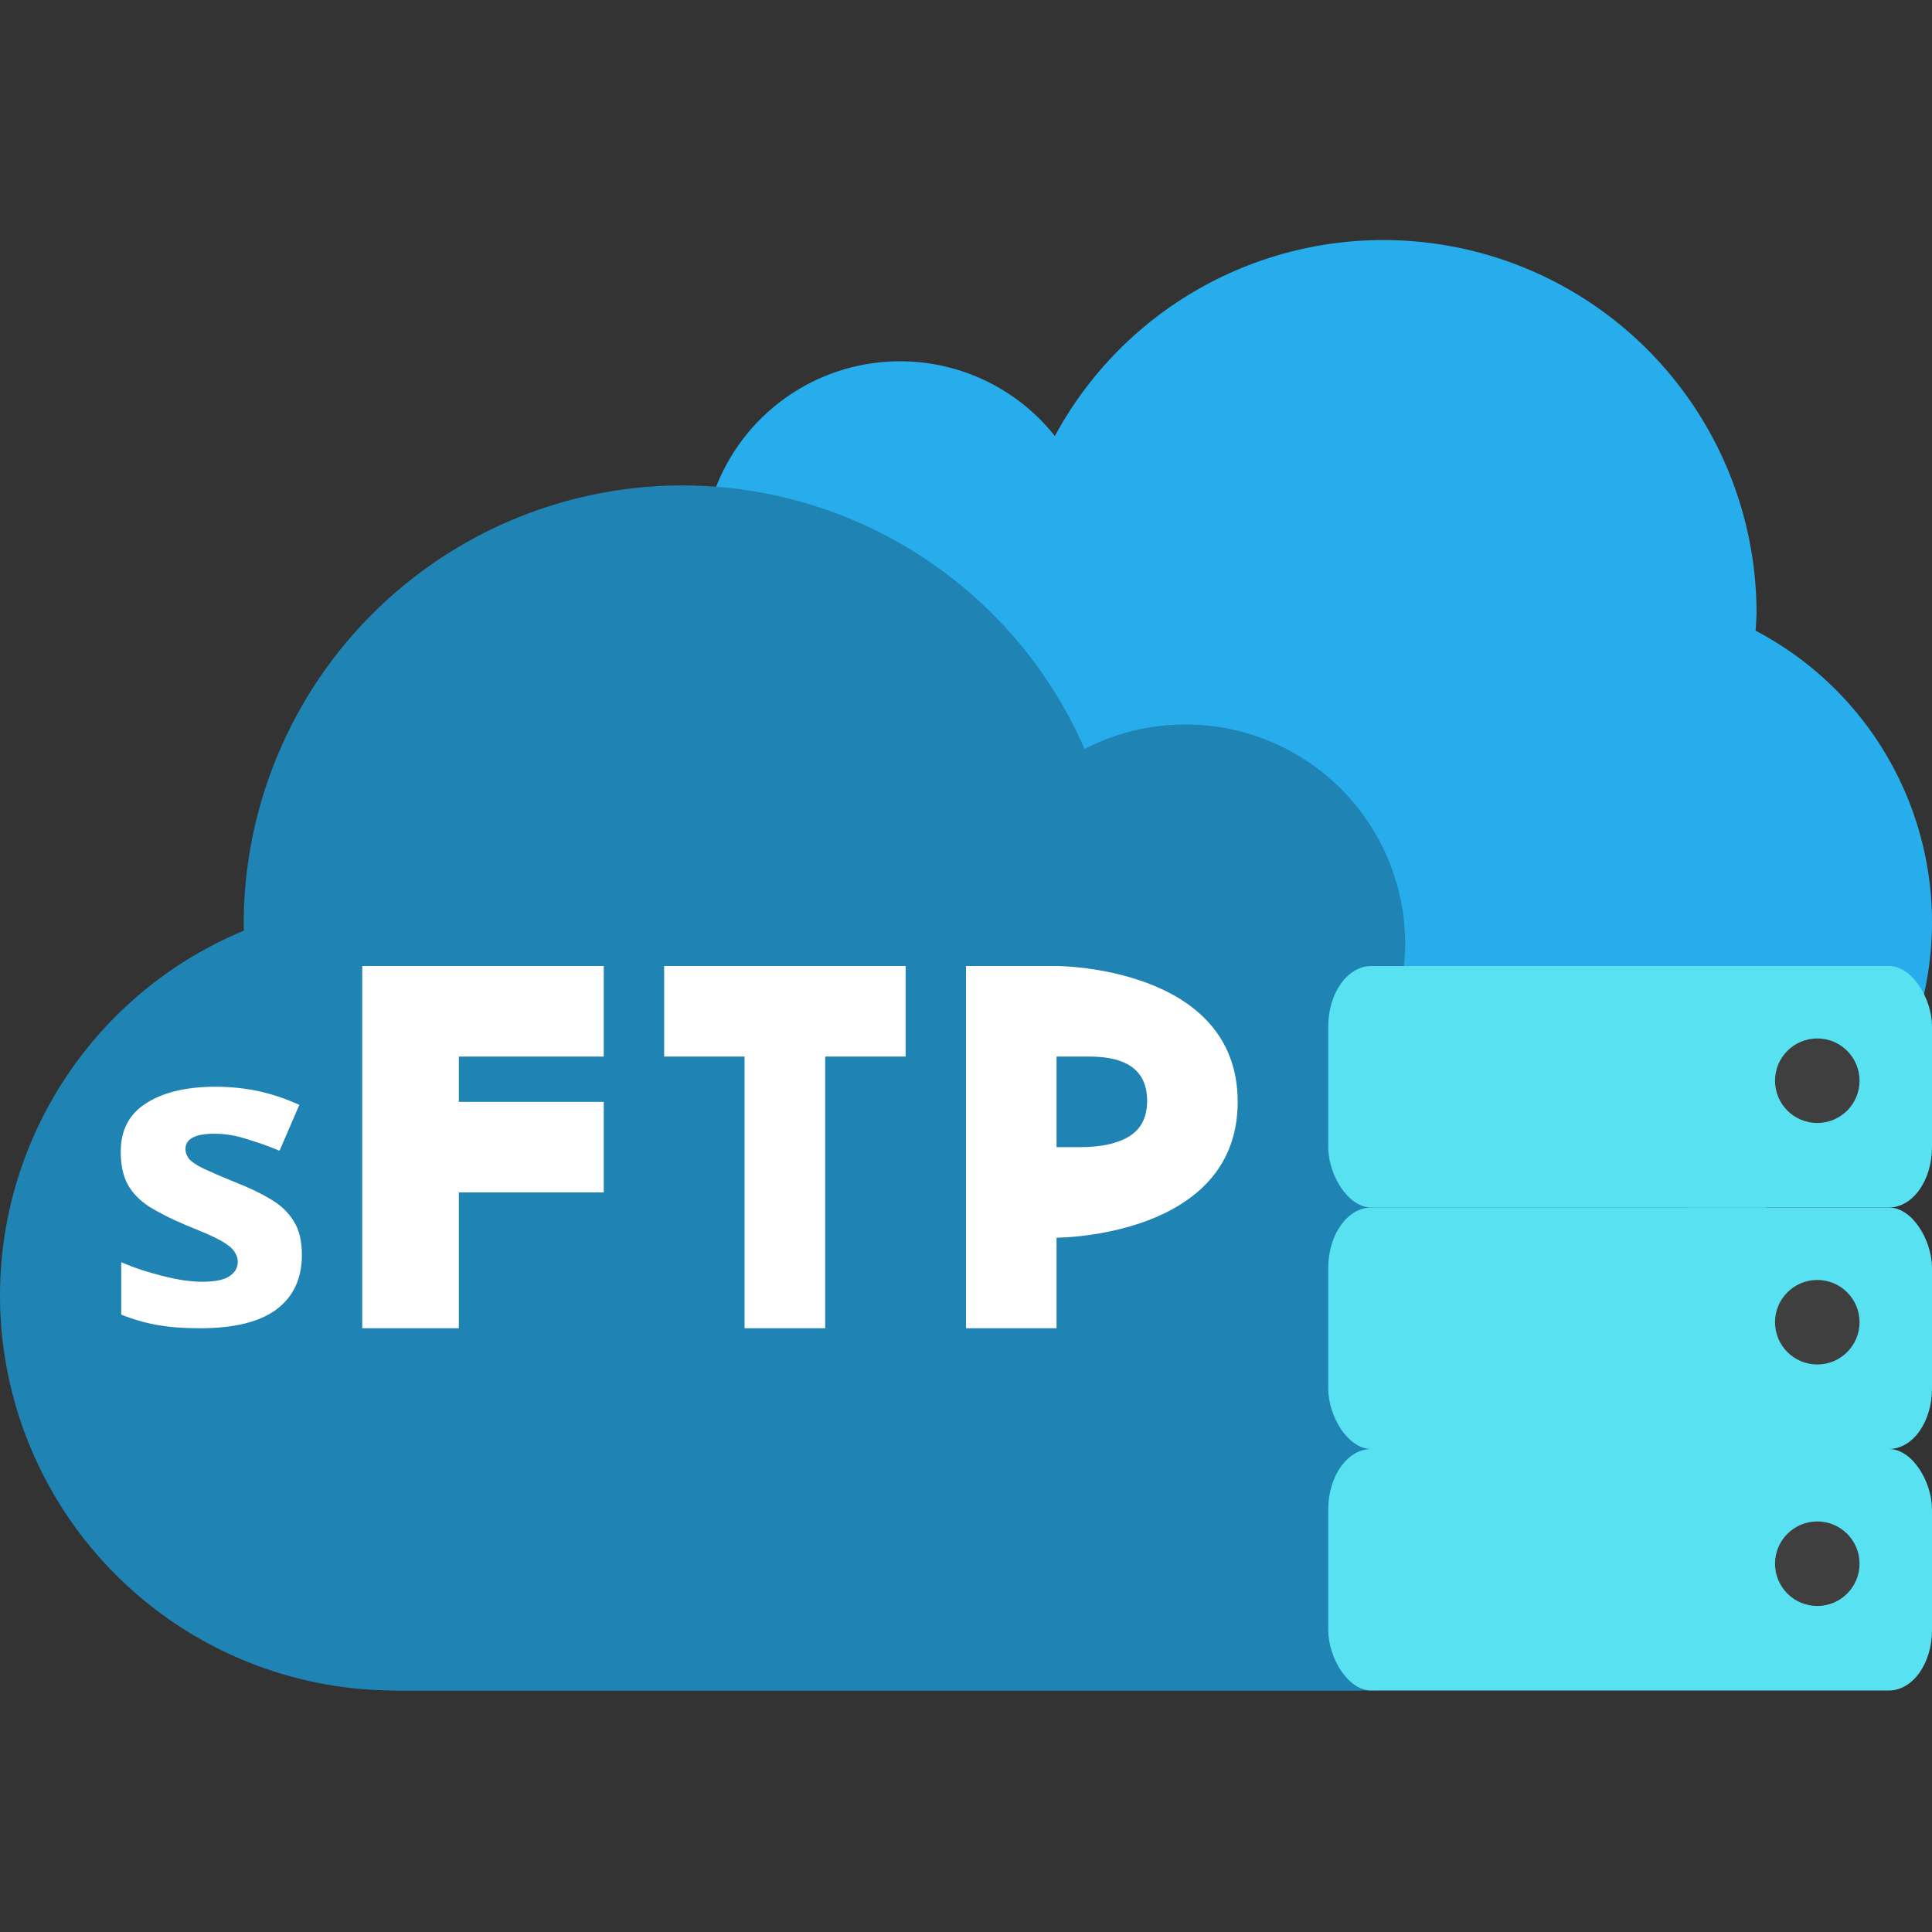
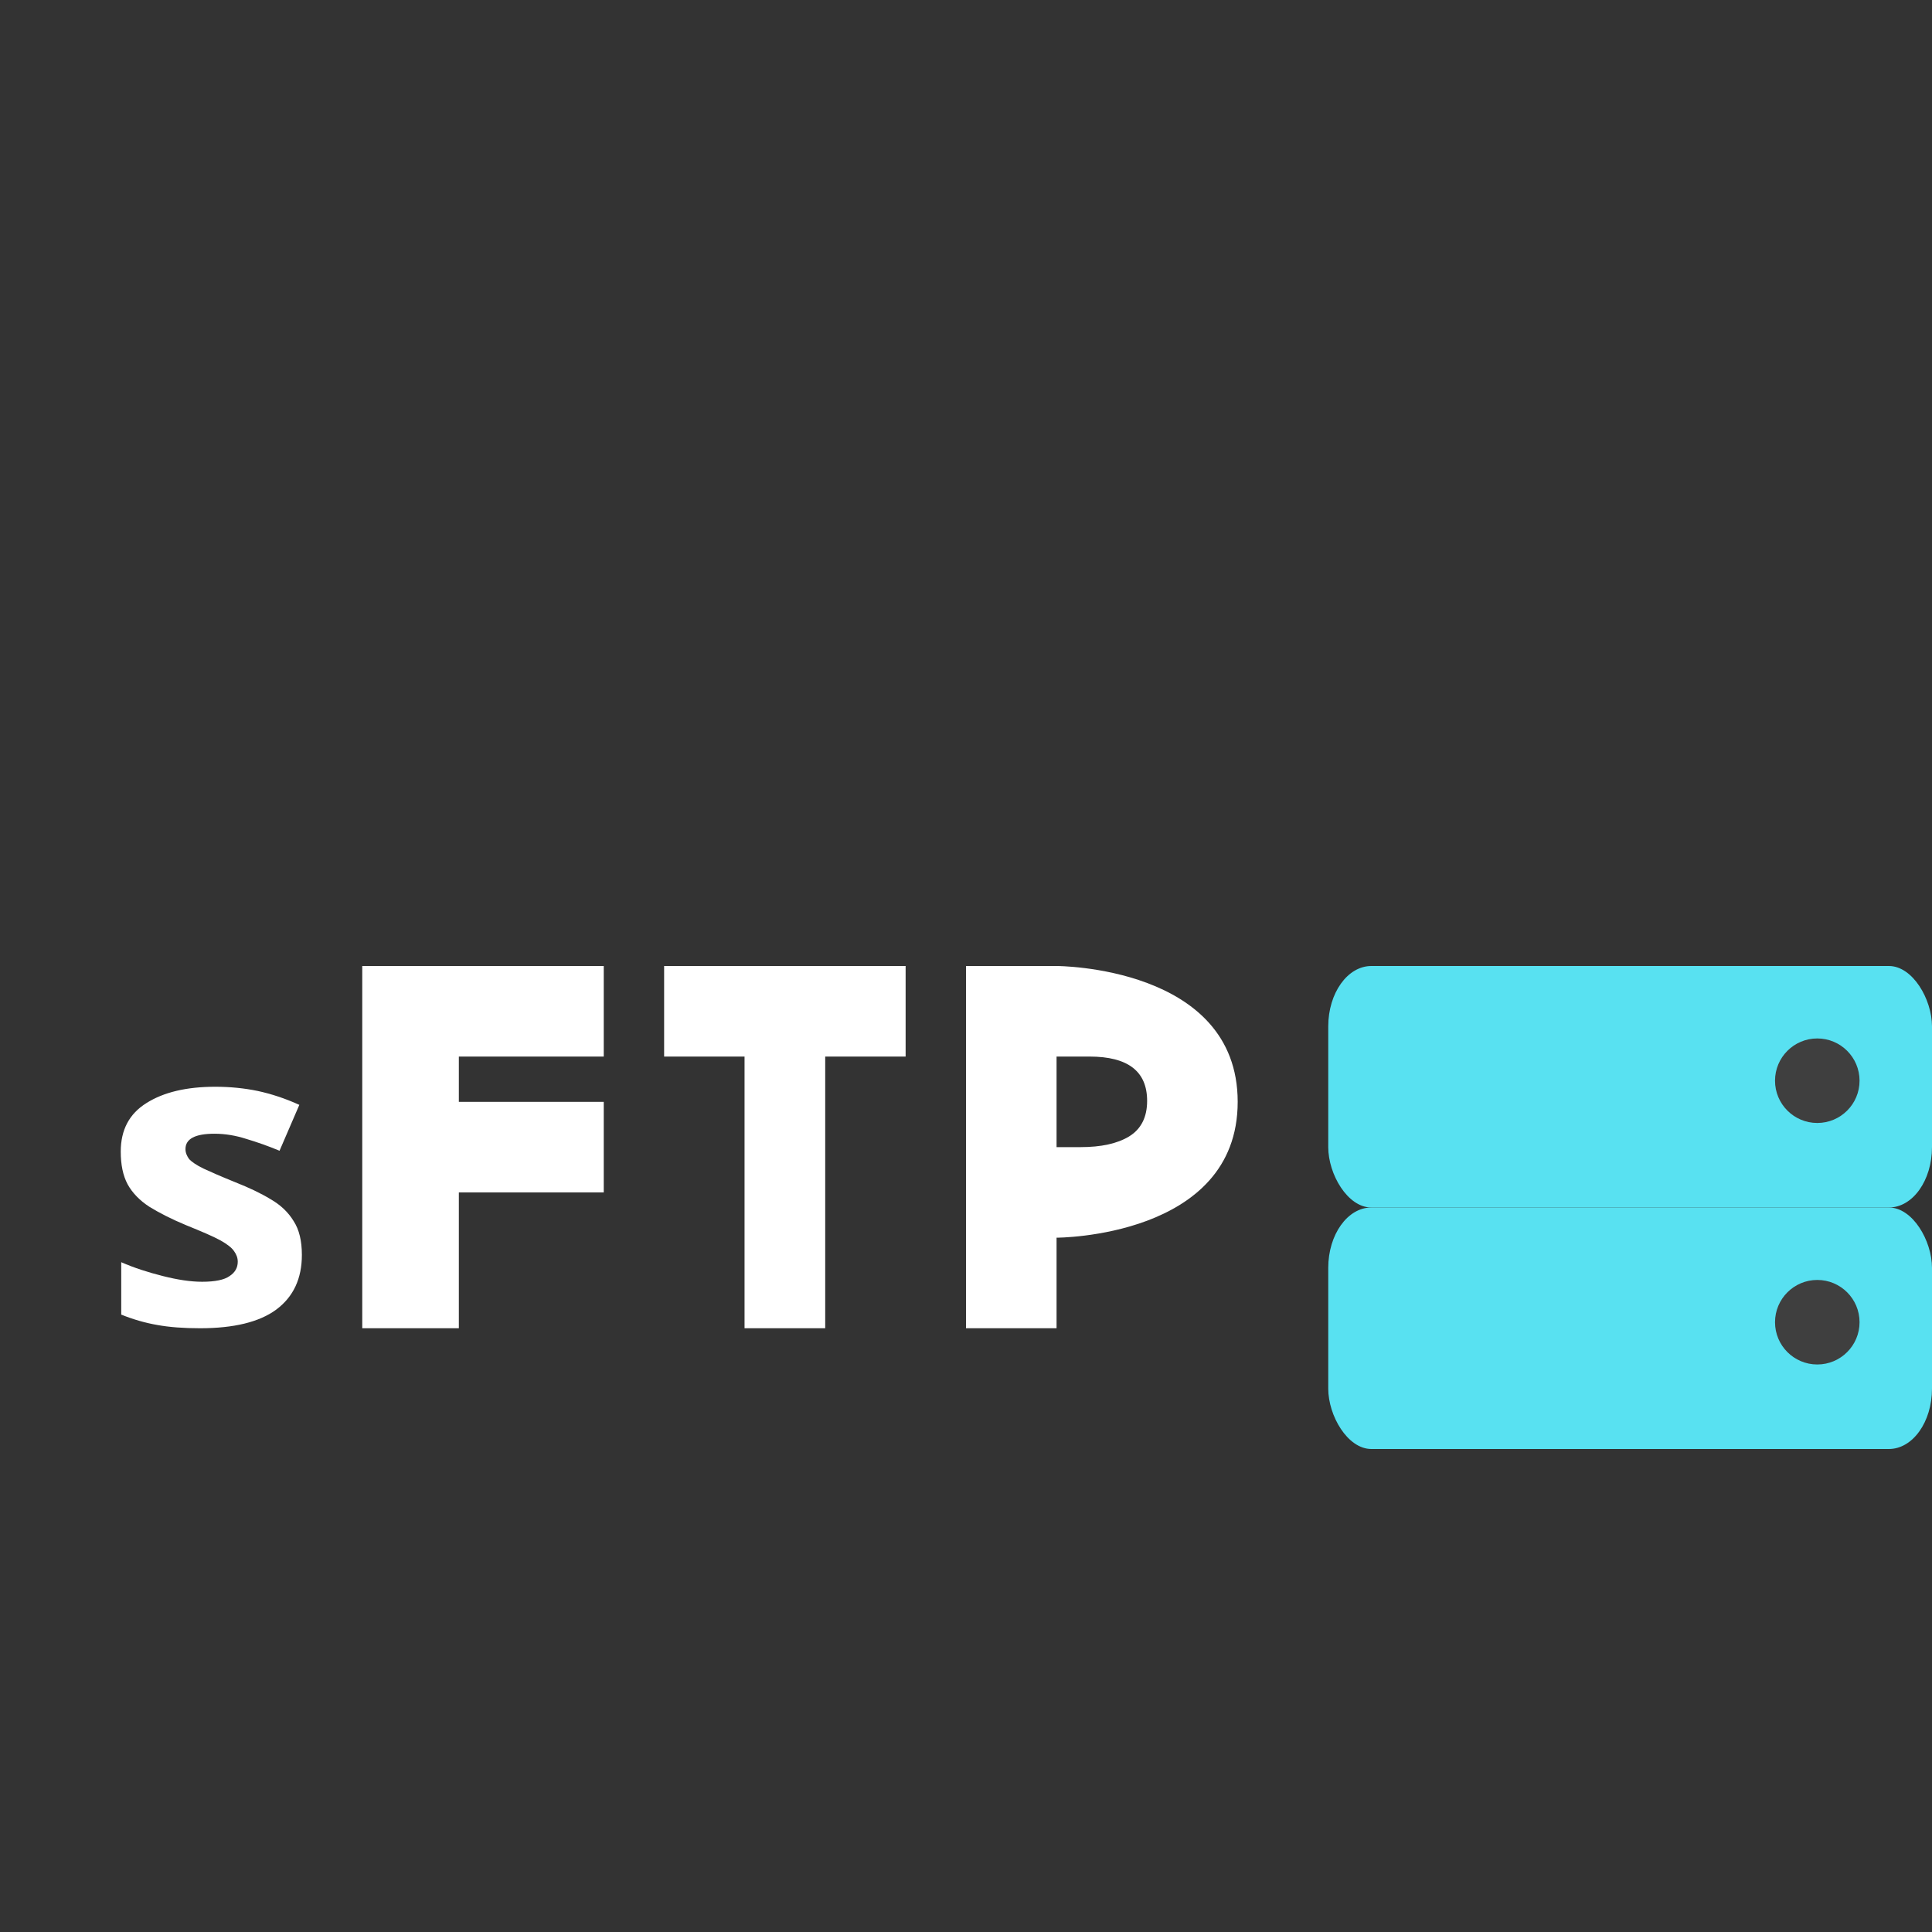
<svg xmlns="http://www.w3.org/2000/svg" width="16" height="16" version="1">
  <rect width="100%" height="100%" fill="#333333" stroke="none" />
-   <path style="fill:#27adeb" d="M 11.455 1.988 A 3.091 3.091 0 0 0 8.736 3.611 A 1.636 1.636 0 0 0 7.455 2.992 A 1.636 1.636 0 0 0 5.818 4.629 A 1.636 1.636 0 0 0 7.455 6.264 A 1.636 1.636 0 0 0 8.477 5.906 A 3.091 3.091 0 0 0 10.578 8.041 A 2.727 2.727 0 0 0 13.273 10.363 A 2.727 2.727 0 0 0 16 7.637 A 2.727 2.727 0 0 0 14.539 5.223 A 3.091 3.091 0 0 0 14.547 5.078 A 3.091 3.091 0 0 0 11.455 1.988 z" />
-   <path style="fill:#1f83b3" d="M 5.654 4.02 A 3.636 3.636 0 0 0 2.018 7.654 A 3.636 3.636 0 0 0 2.02 7.707 A 3.273 3.273 0 0 0 0 10.727 A 3.273 3.273 0 0 0 3.27 14 L 3.27 14.002 L 11.27 14.002 L 11.27 14 A 2.909 2.909 0 0 0 11.273 14 A 2.909 2.909 0 0 0 14.182 11.092 A 2.909 2.909 0 0 0 11.594 8.201 A 1.818 1.818 0 0 0 11.637 7.818 A 1.818 1.818 0 0 0 9.818 6 A 1.818 1.818 0 0 0 8.982 6.203 A 3.636 3.636 0 0 0 5.654 4.02 z" />
  <rect style="fill:#58e1f1" width="5" height="2" x="11" y="8" rx=".357" ry=".5" />
  <circle style="fill:#3f3f3f" cx="15.05" cy="8.95" r=".35" />
  <path style="fill:#ffffff" d="m 3,8 v 3 H 3.8 V 9.875 H 5 V 9.125 H 3.8 V 8.75 H 5 V 8 Z M 5.5,8 V 8.75 H 6.166 V 11 H 6.834 V 8.75 H 7.5 V 8 Z M 8,8 v 3 h 0.75 v -0.75 c 0,1.12e-4 1.5,0 1.5,-1.125 C 10.25,8 8.75,8 8.75,8 Z M 8.75,8.75 H 9.023 C 9.341,8.75 9.5,8.872 9.5,9.117 9.5,9.252 9.45,9.351 9.35,9.412 9.252,9.471 9.119,9.5 8.949,9.5 H 8.75 Z M 1.783,9 C 1.546,9 1.355,9.045 1.213,9.135 1.07,9.224 1,9.358 1,9.537 c 0,0.108 0.018,0.198 0.057,0.271 0.039,0.071 0.1,0.134 0.18,0.186 0.08,0.049 0.18,0.101 0.303,0.152 0.128,0.052 0.223,0.092 0.283,0.125 0.06,0.033 0.098,0.064 0.115,0.09 0.019,0.026 0.031,0.055 0.031,0.088 0,0.049 -0.022,0.089 -0.068,0.119 -0.043,0.031 -0.12,0.047 -0.227,0.047 -0.094,0 -0.201,-0.016 -0.324,-0.047 -0.123,-0.031 -0.239,-0.068 -0.346,-0.115 v 0.434 c 0.099,0.04 0.2,0.069 0.299,0.086 C 1.402,10.991 1.519,11 1.656,11 1.936,11 2.147,10.949 2.287,10.846 2.43,10.74 2.5,10.588 2.5,10.393 2.5,10.277 2.478,10.184 2.432,10.113 2.388,10.04 2.324,9.979 2.242,9.932 2.16,9.882 2.063,9.836 1.949,9.791 1.833,9.744 1.746,9.706 1.686,9.678 c -0.058,-0.028 -0.097,-0.055 -0.119,-0.078 -0.019,-0.026 -0.031,-0.053 -0.031,-0.084 0,-0.085 0.081,-0.127 0.24,-0.127 0.089,0 0.177,0.015 0.264,0.043 0.087,0.026 0.179,0.058 0.275,0.098 L 2.479,9.15 C 2.36,9.096 2.246,9.059 2.135,9.035 2.024,9.012 1.906,9 1.783,9 Z" />
  <rect style="fill:#58e1f1" width="5" height="2" x="11" y="10" rx=".357" ry=".5" />
  <circle style="fill:#3f3f3f" cx="15.05" cy="10.95" r=".35" />
-   <rect style="fill:#58e1f1" width="5" height="2" x="11" y="12" rx=".357" ry=".5" />
-   <circle style="fill:#3f3f3f" cx="15.05" cy="12.95" r=".35" />
</svg>